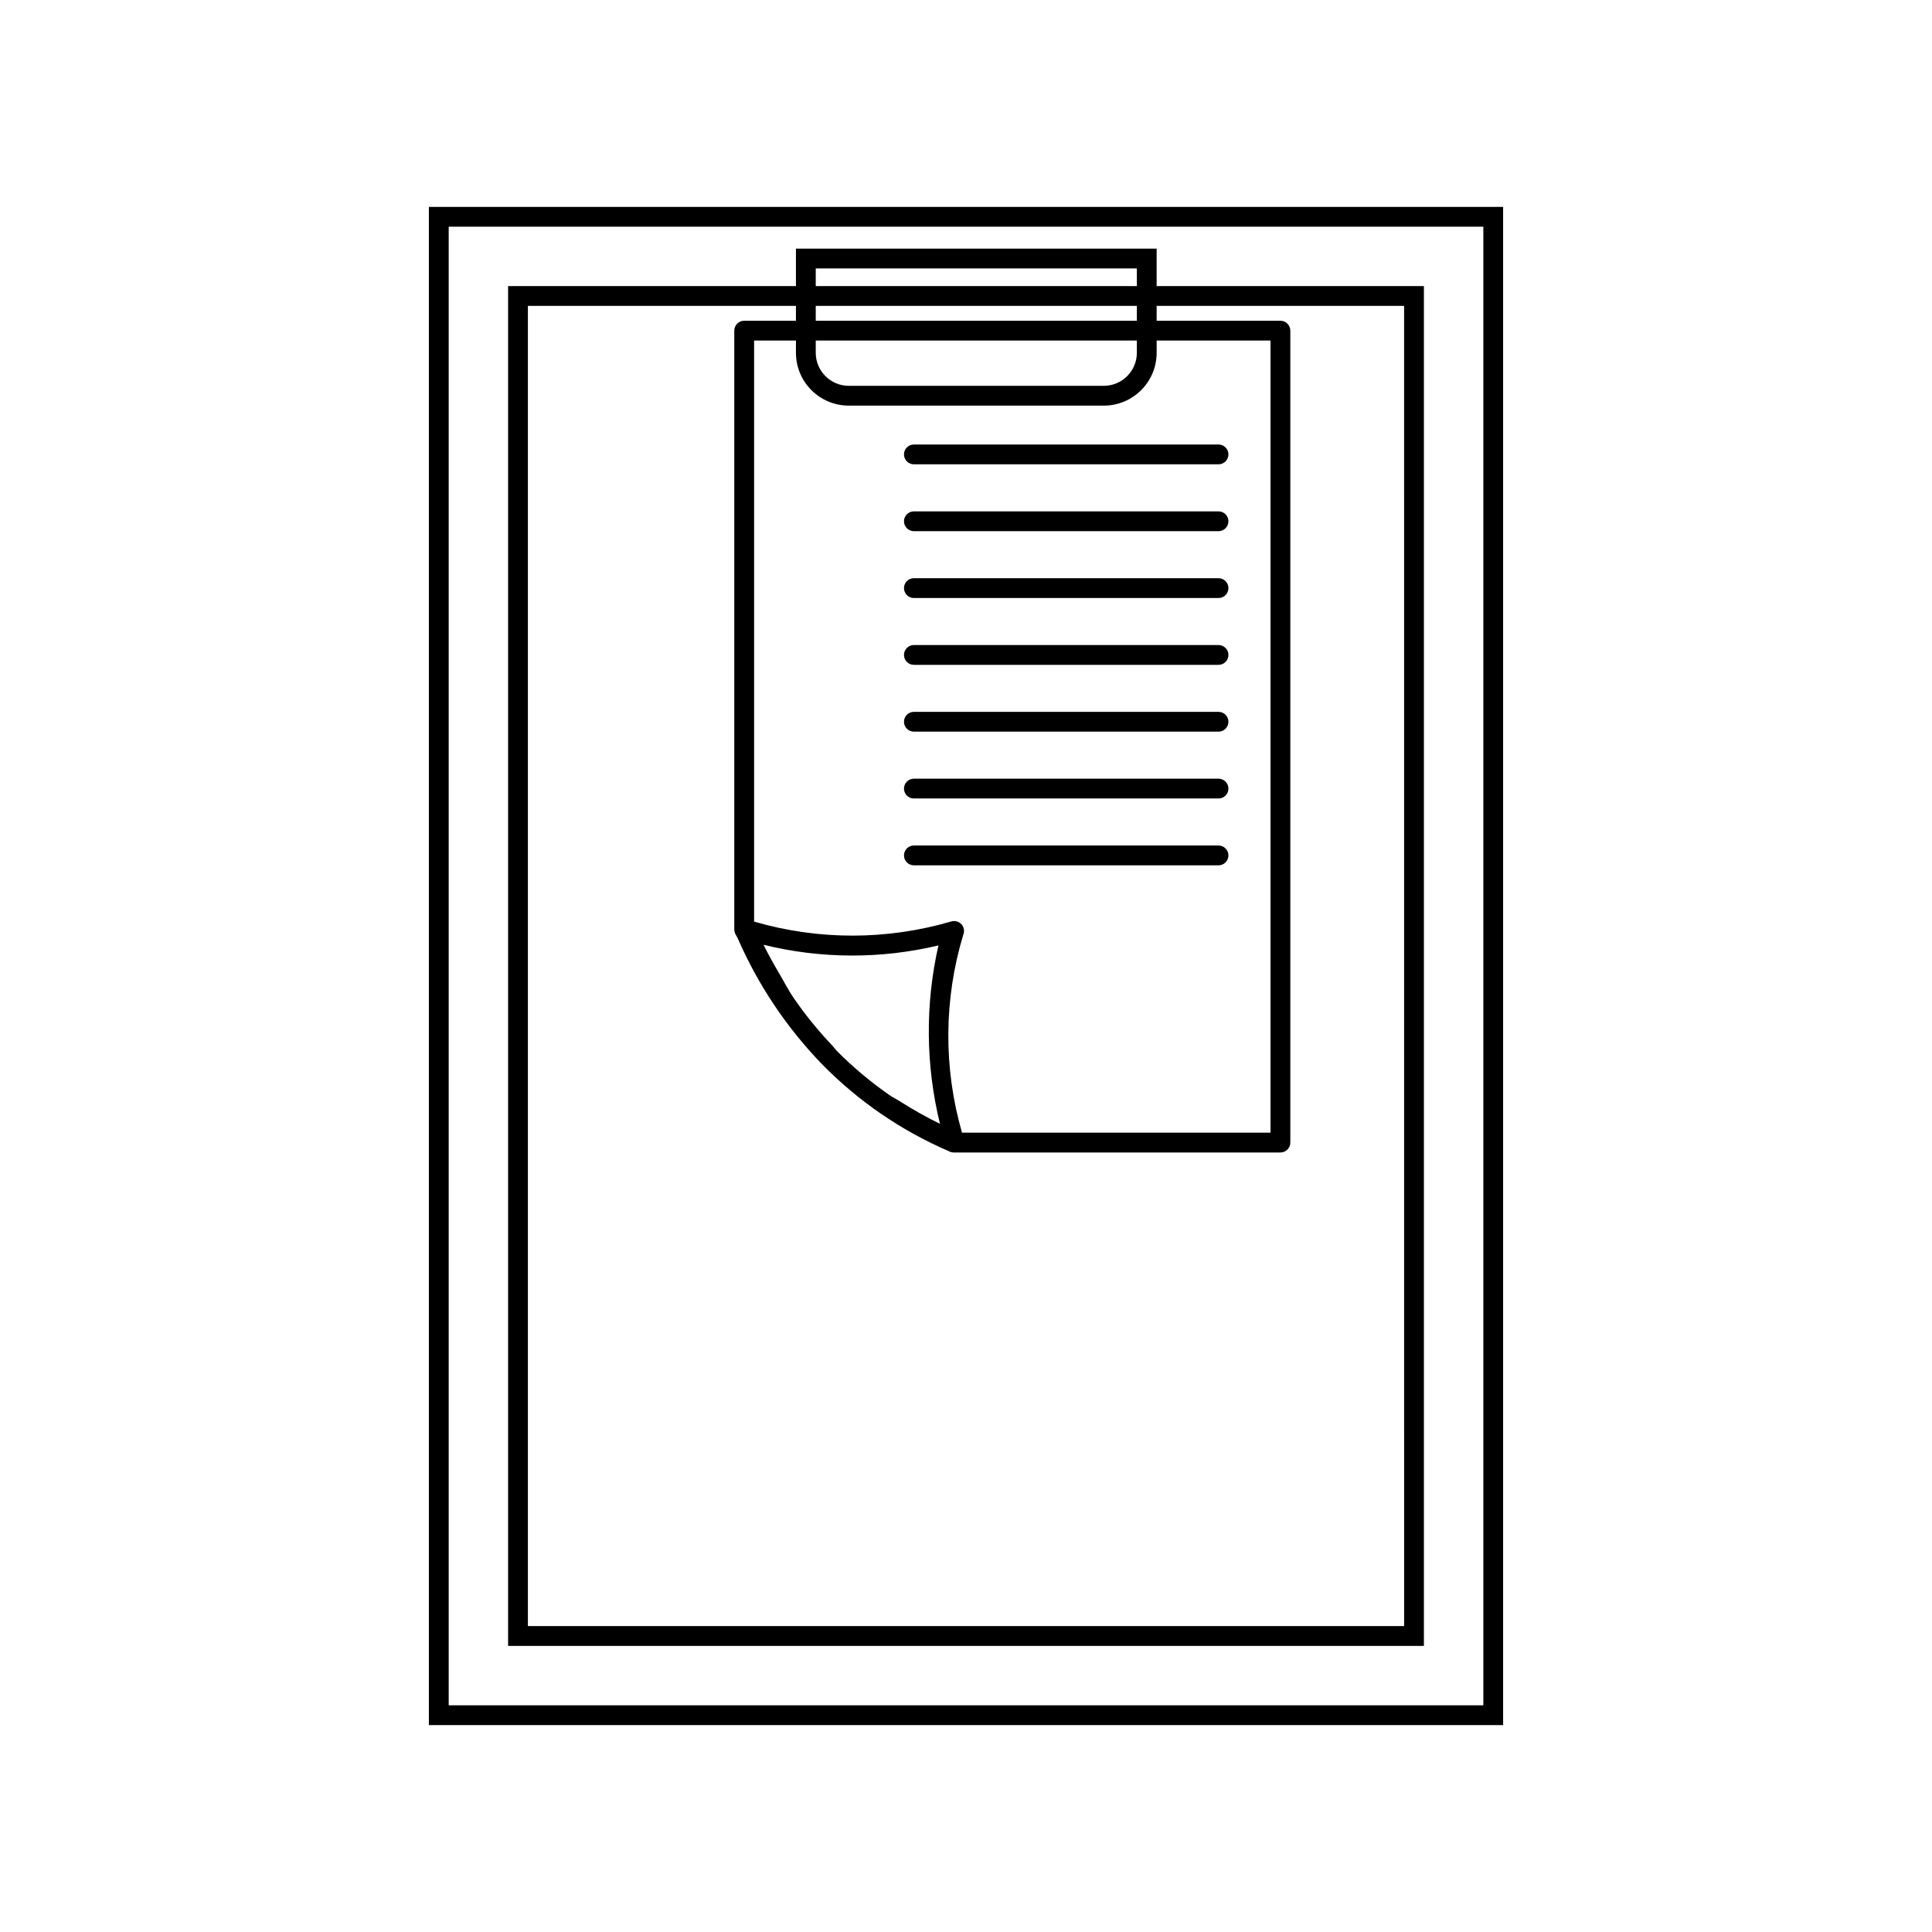
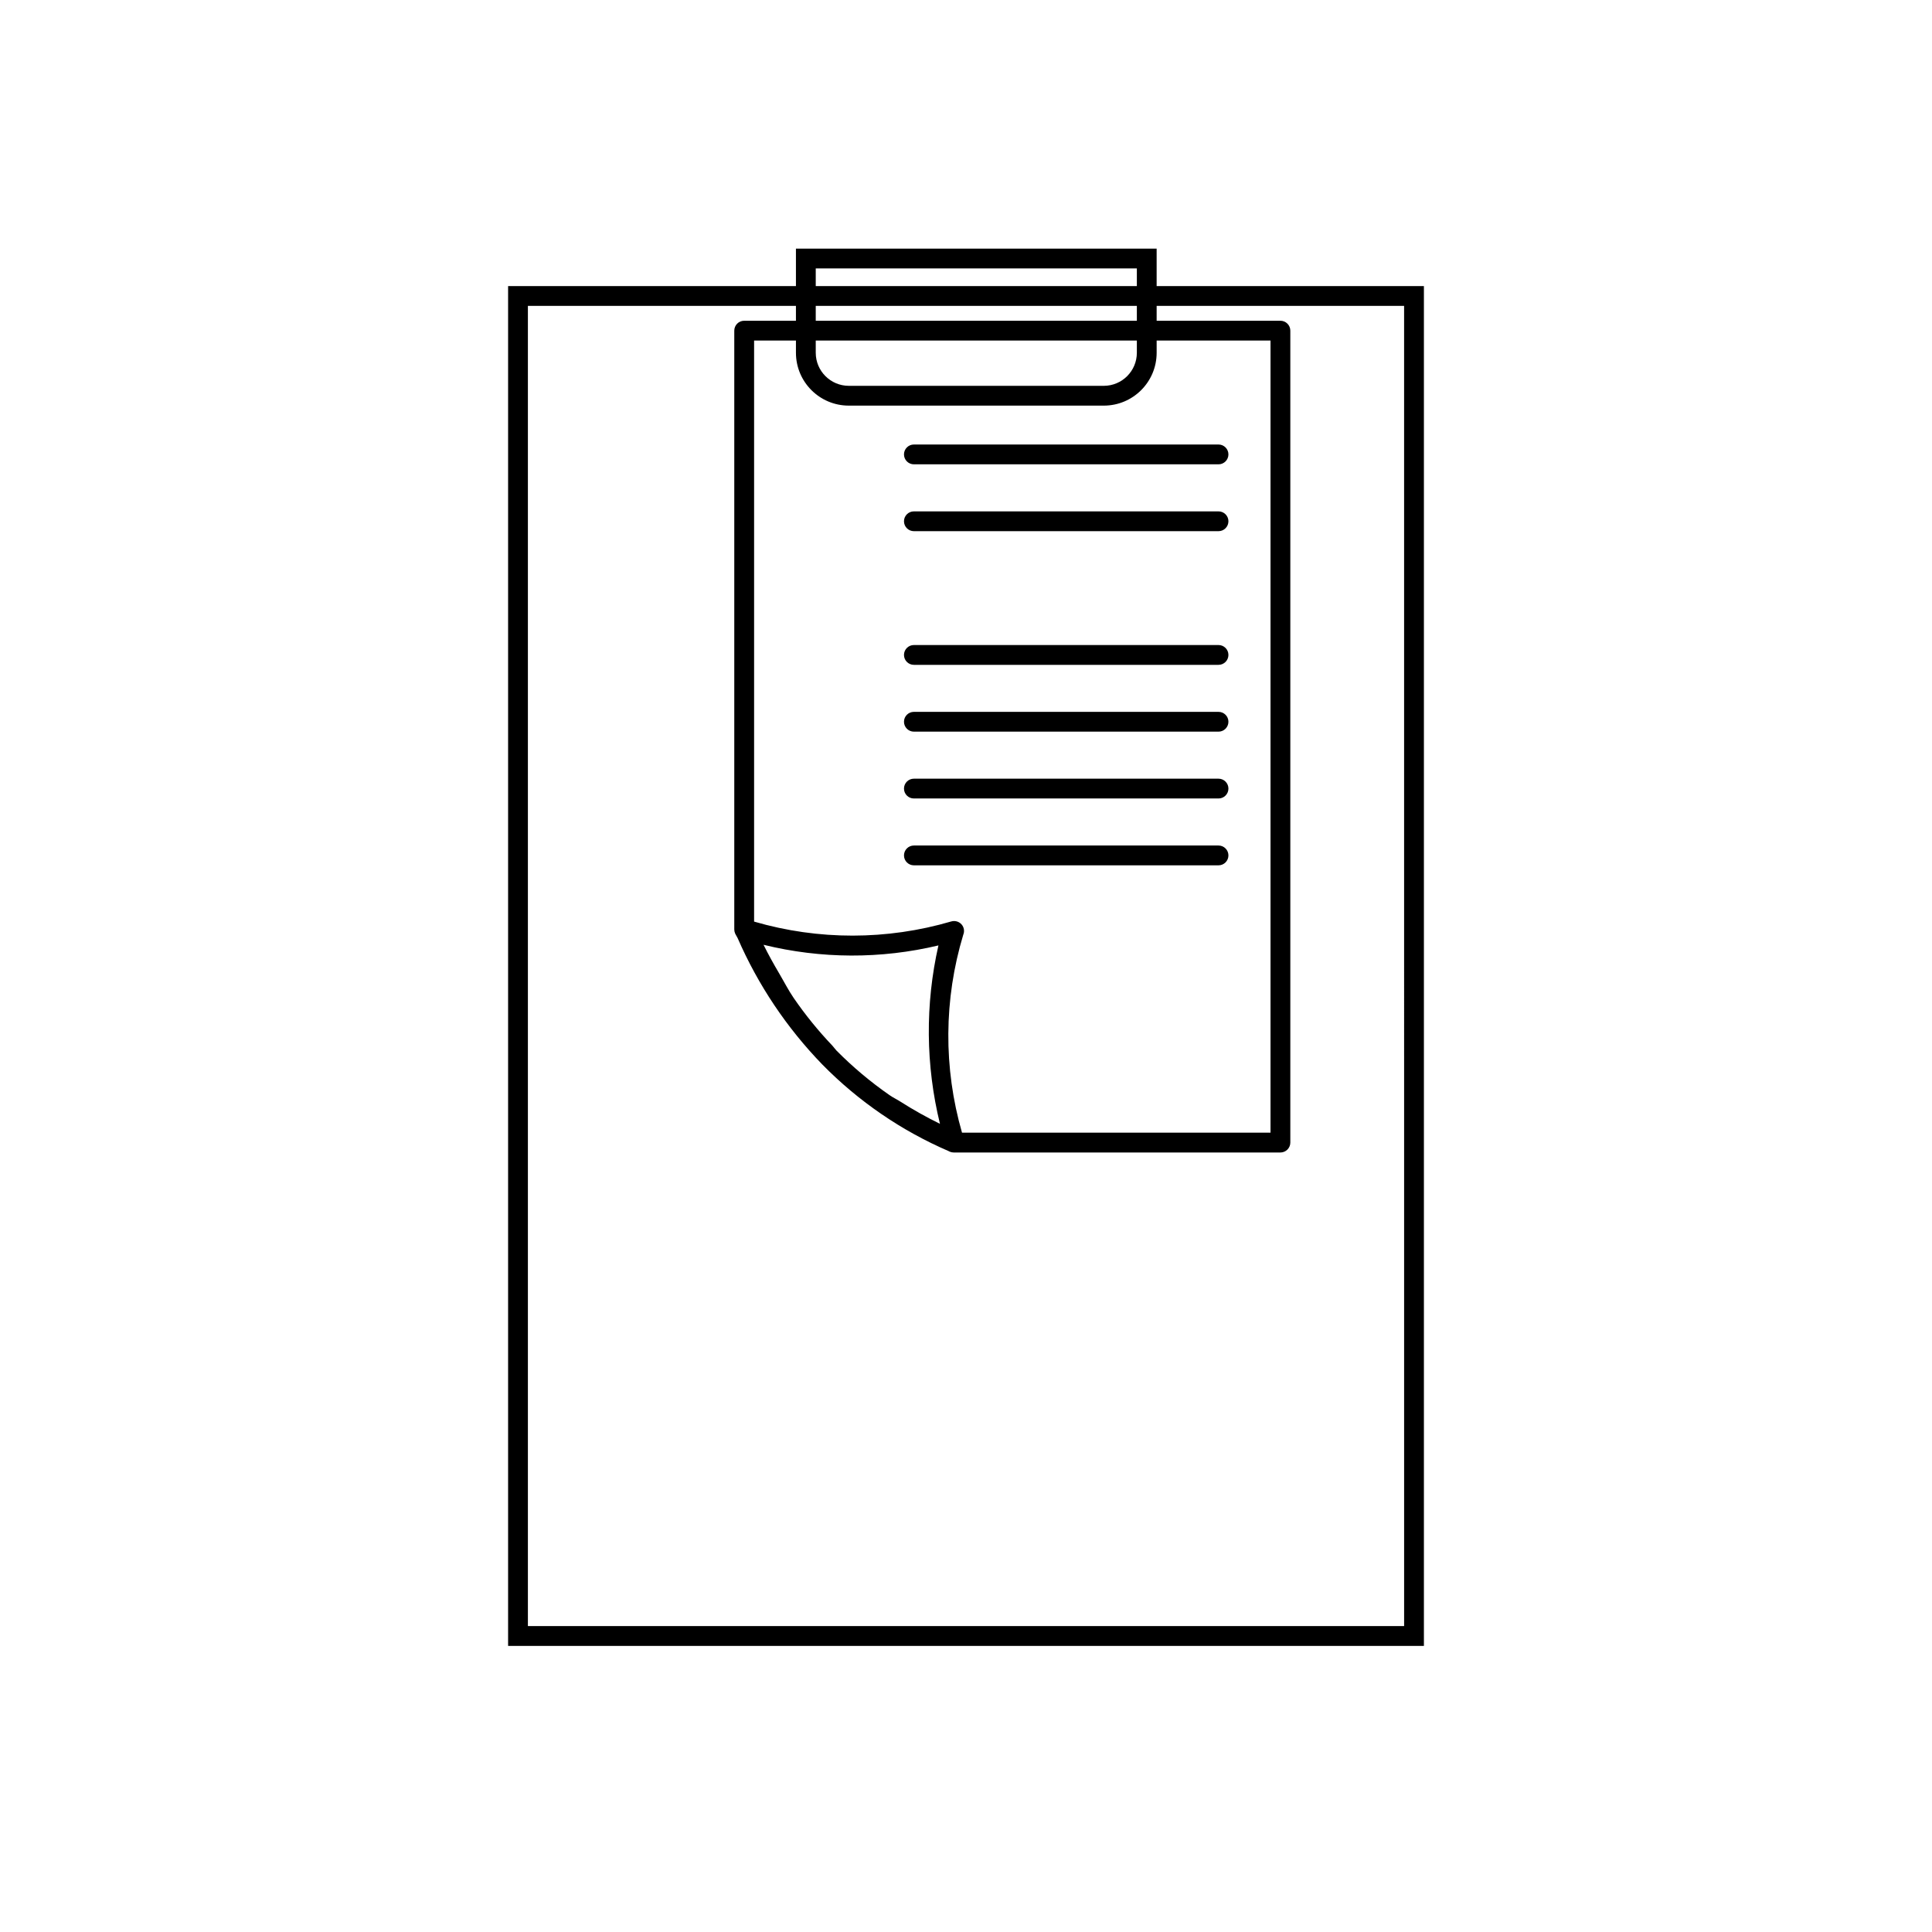
<svg xmlns="http://www.w3.org/2000/svg" fill="#000000" width="800px" height="800px" version="1.1" viewBox="144 144 512 512">
  <g>
-     <path d="m257.66 198.83v402.34h284.68v-402.34zm279.44 397.1-274.19-0.004v-391.85h274.19z" />
    <path d="m521.35 219.82h-70.828v-9.934h-95.59v9.934h-76.281v360.36h242.7zm-161.17-4.688h85.098v4.684l-85.098 0.004zm85.098 13.867-85.098 0.004v-3.938h85.098zm-62.535 207.02c-0.949-0.617-2.008-1.105-2.934-1.75h-0.004c-5.074-3.516-9.812-7.496-14.156-11.887-0.379-0.391-0.68-0.871-1.055-1.266-3.746-3.934-7.172-8.156-10.25-12.629-1.426-2.082-2.617-4.43-3.926-6.648-1.426-2.418-2.801-4.887-4.07-7.461h0.004c15.211 3.746 31.102 3.805 46.344 0.168-3.535 15.578-3.394 31.762 0.402 47.277-3.555-1.742-7.016-3.68-10.359-5.801zm16.203 8.145-0.004 0.004c-4.945-17.152-4.832-35.363 0.332-52.449 0.391-0.938 0.207-2.012-0.473-2.769-0.684-0.746-1.73-1.039-2.703-0.758-17.059 4.996-35.191 5.012-52.254 0.043v-153.99h11.09v3.25c0.004 7.731 6.269 13.992 14 14h67.59c7.731-0.008 13.996-6.269 14-14v-3.25h30.176v209.92zm46.332-206.67c-0.008 4.828-3.922 8.746-8.754 8.754h-67.59c-4.832-0.008-8.746-3.926-8.754-8.754v-3.25h85.098zm70.828 337.43h-232.21v-349.86h71.035v3.938h-13.715c-0.695 0-1.363 0.273-1.855 0.766-0.492 0.492-0.77 1.16-0.77 1.855v158.71c0.004 0.363 0.082 0.719 0.227 1.047v0.012c0.195 0.441 0.473 0.793 0.672 1.23l-0.004-0.004c5.41 12.43 13.016 23.777 22.453 33.504 9.586 9.758 20.977 17.559 33.543 22.969l0.184 0.102h0.004l0.02 0.012-0.004-0.004c0.328 0.145 0.688 0.219 1.047 0.219h86.594-0.004c0.695 0 1.363-0.277 1.855-0.77 0.492-0.492 0.77-1.16 0.77-1.855v-215.17c0-0.699-0.277-1.363-0.77-1.855-0.492-0.492-1.16-0.77-1.855-0.77h-32.801v-3.938h65.578z" />
    <path d="m466.92 261.8h-80.73c-1.449 0-2.625 1.176-2.625 2.625s1.176 2.625 2.625 2.625h80.73c1.449 0 2.625-1.176 2.625-2.625s-1.176-2.625-2.625-2.625z" />
    <path d="m466.92 279.52h-80.73c-1.449 0-2.625 1.172-2.625 2.621s1.176 2.625 2.625 2.625h80.73c1.449 0 2.625-1.176 2.625-2.625s-1.176-2.621-2.625-2.621z" />
-     <path d="m466.92 297.23h-80.73c-1.449 0-2.625 1.176-2.625 2.625 0 1.449 1.176 2.625 2.625 2.625h80.73c1.449 0 2.625-1.176 2.625-2.625 0-1.449-1.176-2.625-2.625-2.625z" />
    <path d="m466.92 314.94h-80.73c-1.449 0-2.625 1.176-2.625 2.625s1.176 2.625 2.625 2.625h80.73c1.449 0 2.625-1.176 2.625-2.625s-1.176-2.625-2.625-2.625z" />
    <path d="m466.92 332.65h-80.73c-1.449 0-2.625 1.172-2.625 2.621 0 1.449 1.176 2.625 2.625 2.625h80.73c1.449 0 2.625-1.176 2.625-2.625 0-1.449-1.176-2.621-2.625-2.621z" />
    <path d="m466.92 350.36h-80.73c-1.449 0-2.625 1.176-2.625 2.625s1.176 2.621 2.625 2.621h80.73c1.449 0 2.625-1.172 2.625-2.621s-1.176-2.625-2.625-2.625z" />
    <path d="m466.92 368.07h-80.73c-1.449 0-2.625 1.176-2.625 2.625s1.176 2.625 2.625 2.625h80.73c1.449 0 2.625-1.176 2.625-2.625s-1.176-2.625-2.625-2.625z" />
  </g>
</svg>